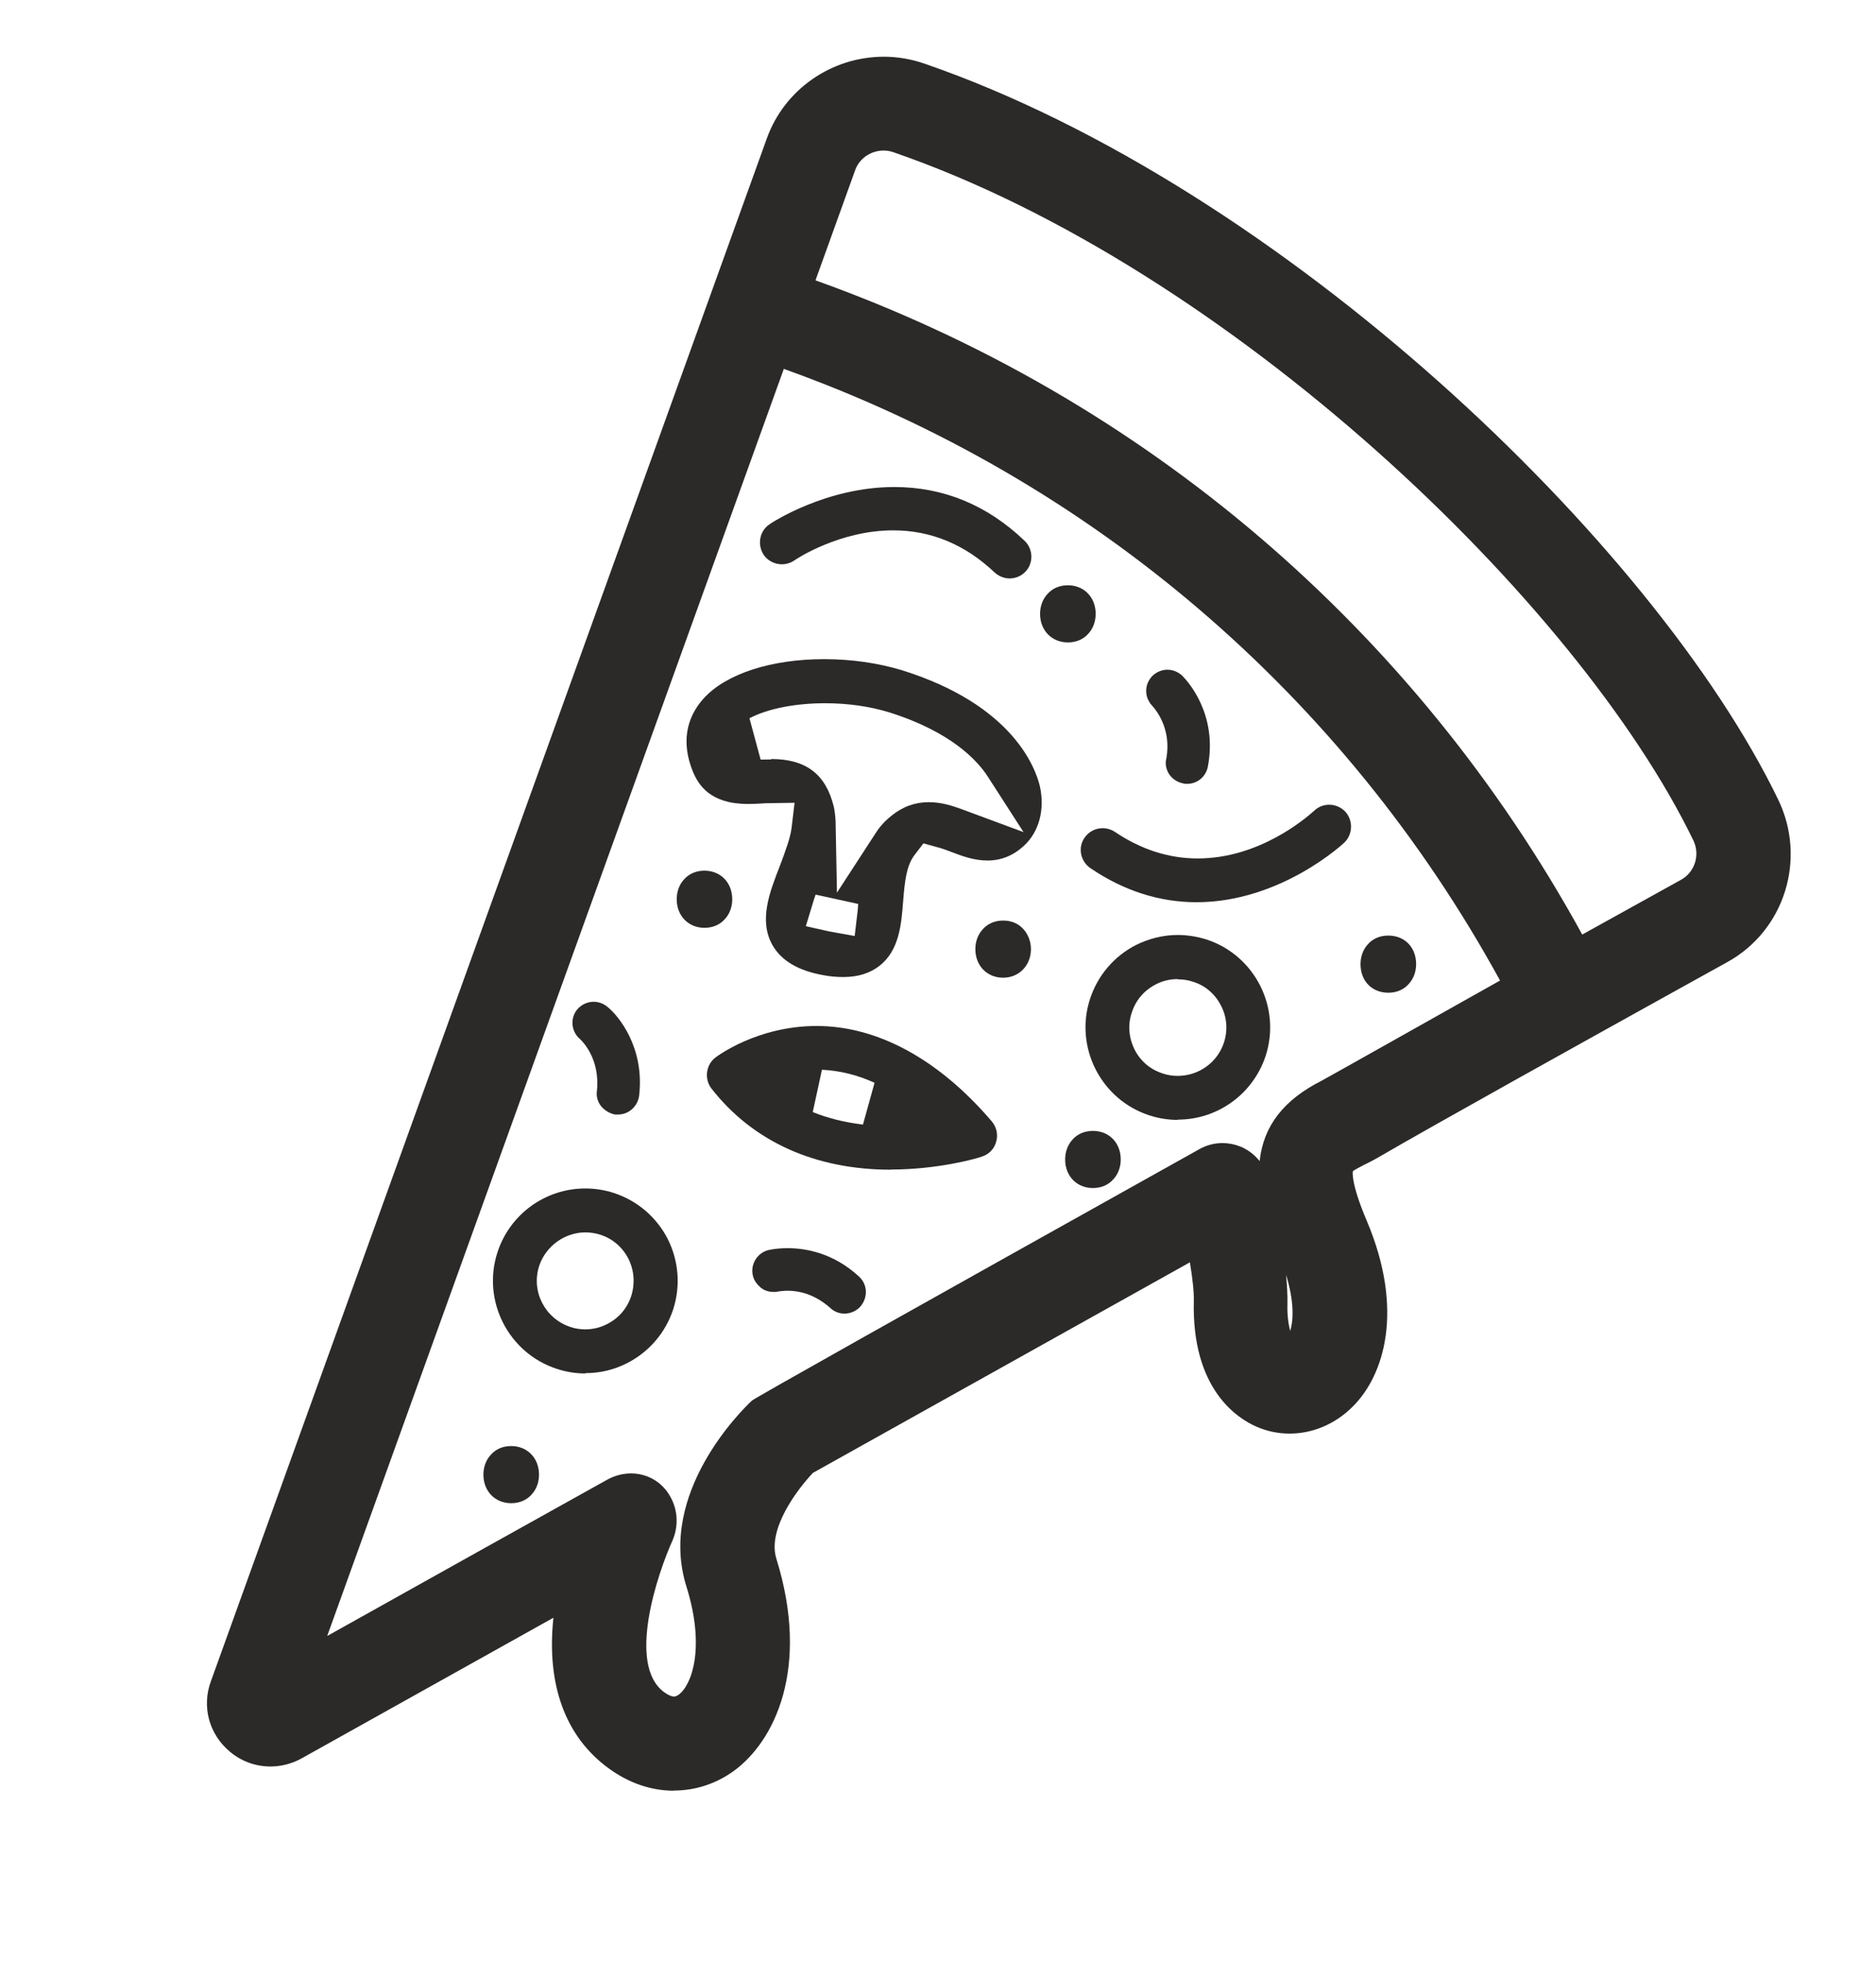
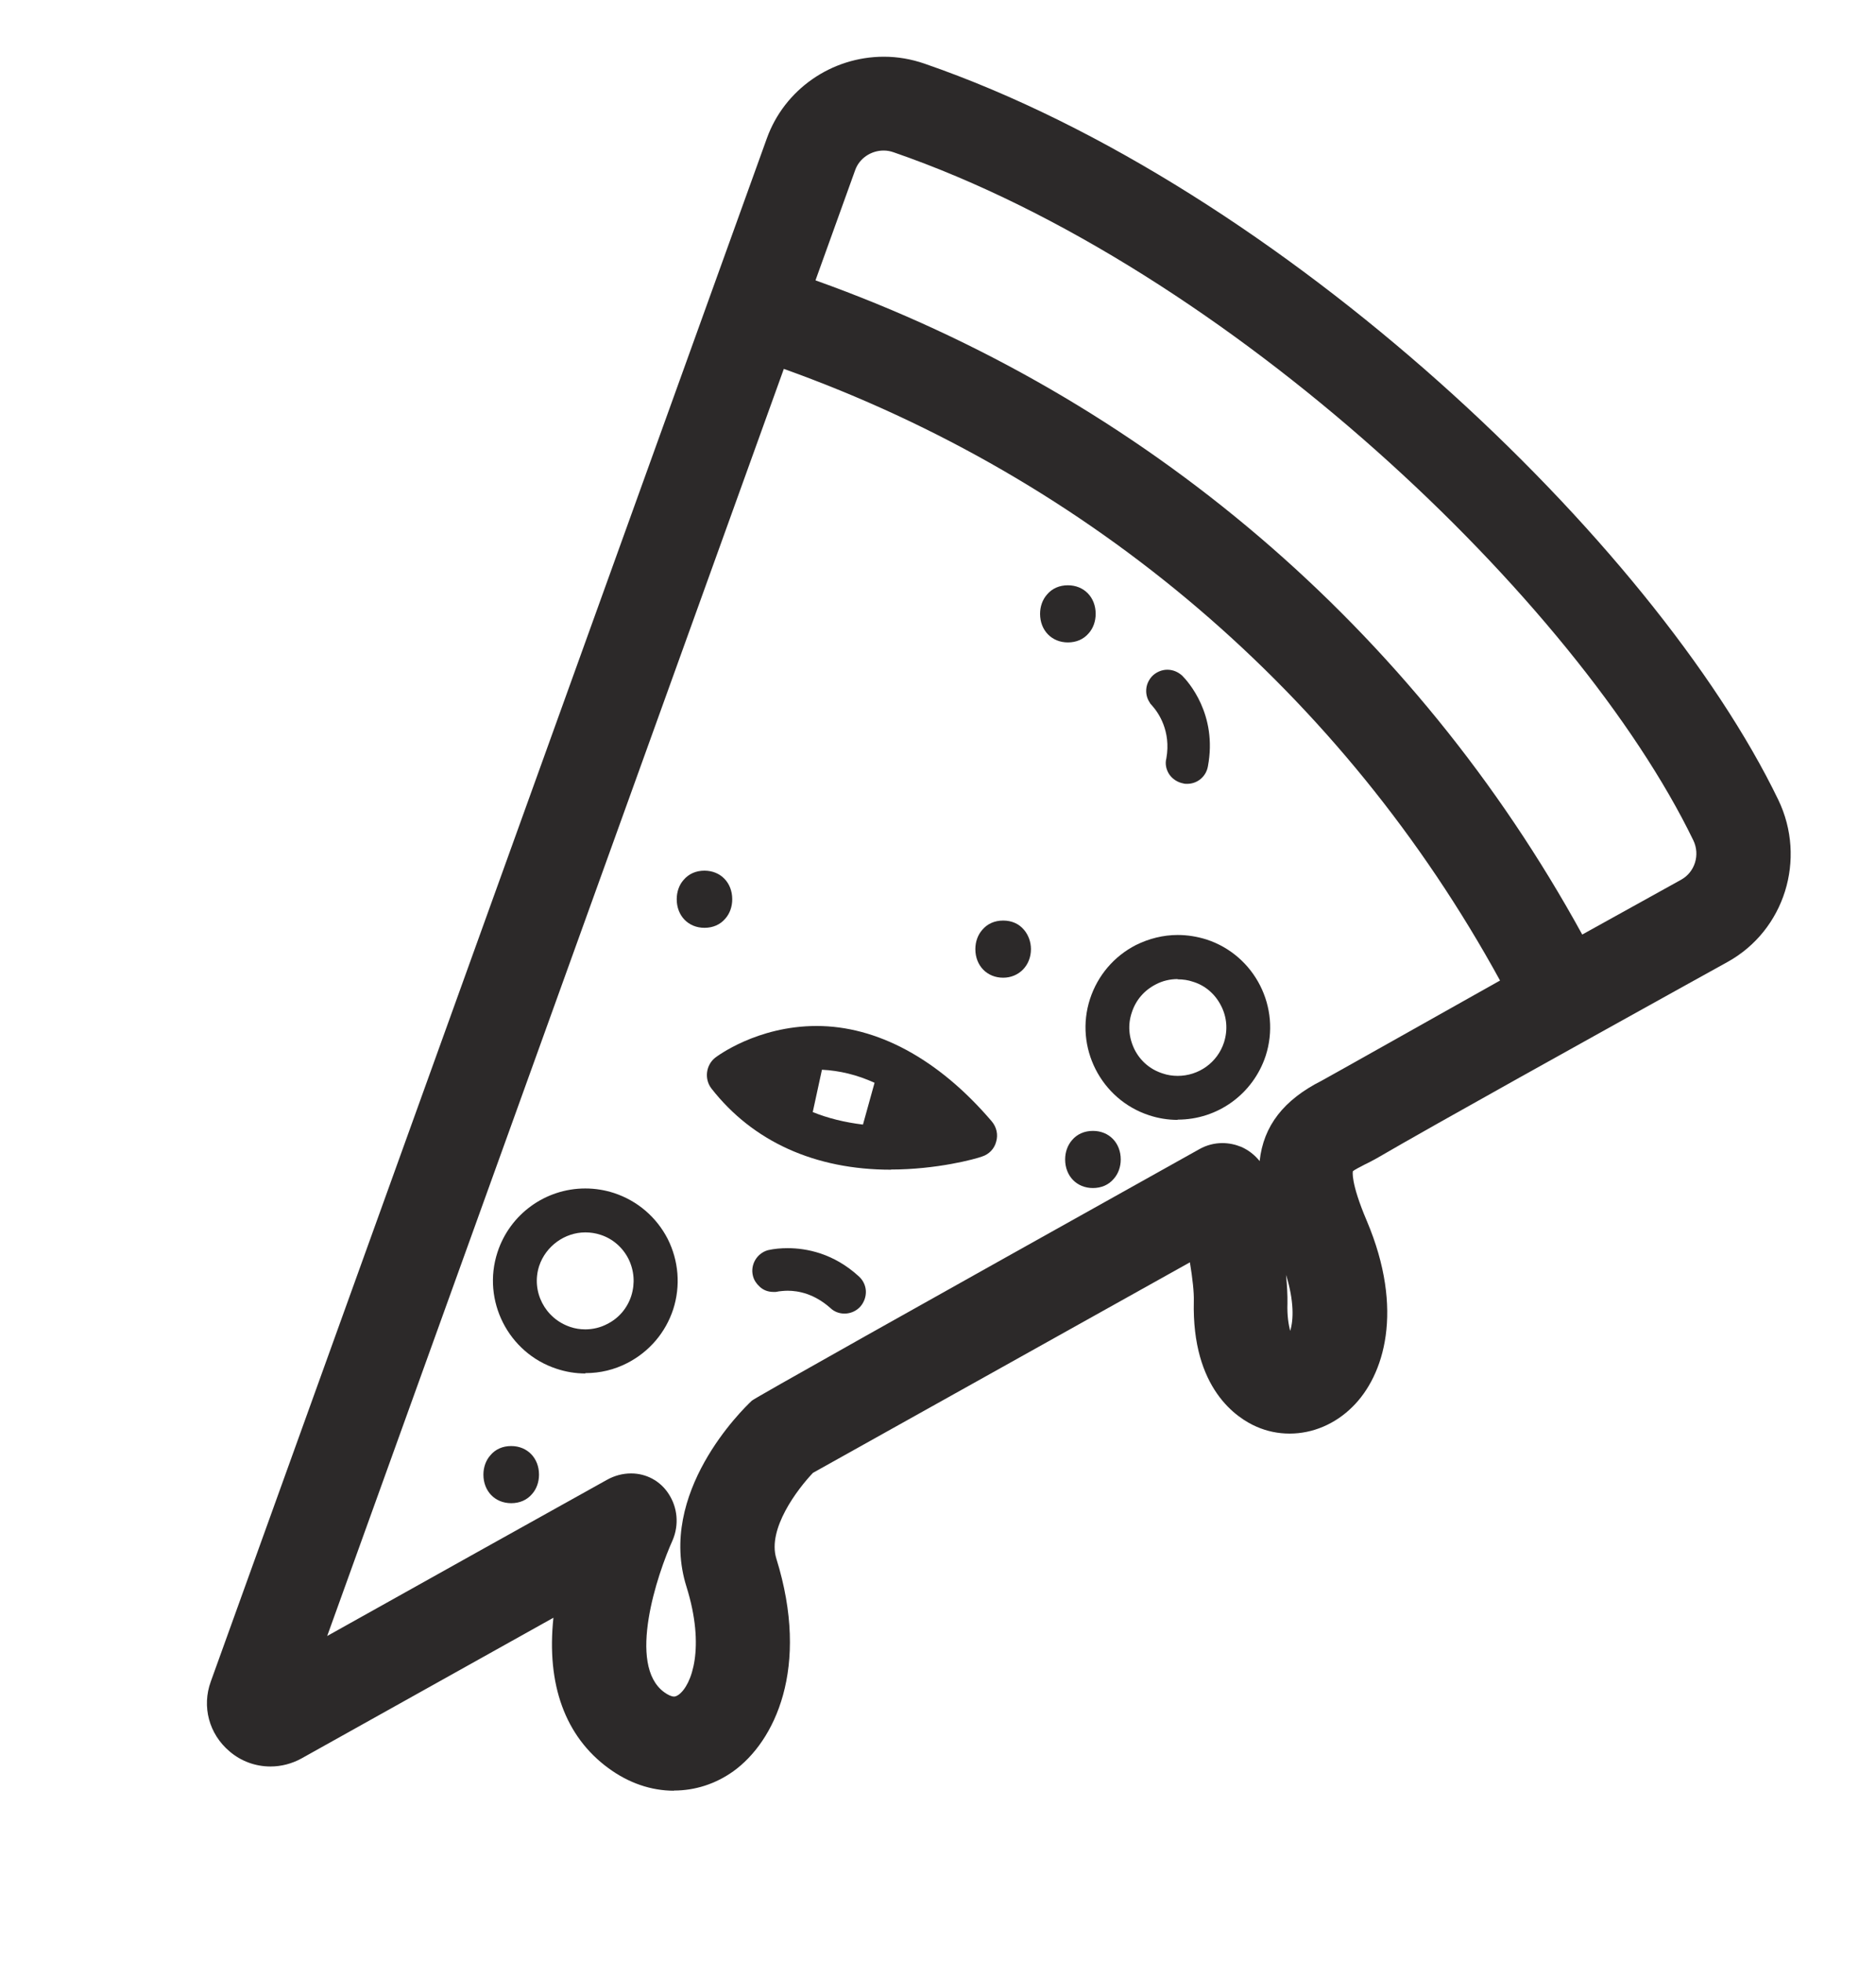
<svg xmlns="http://www.w3.org/2000/svg" width="22" height="23" viewBox="0 0 22 23" fill="none">
  <g clipPath="url(#clip0_753_2122)">
    <path d="M9.903 15.401C9.84 15.401 9.782 15.378 9.738 15.336C9.549 15.168 9.362 15.133 9.237 15.133C9.186 15.133 9.149 15.14 9.138 15.14L9.098 15.147C9.098 15.147 9.08 15.147 9.068 15.147C9.008 15.147 8.95 15.126 8.907 15.084C8.87 15.05 8.842 15.008 8.83 14.96C8.796 14.828 8.877 14.692 9.008 14.657C9.08 14.641 9.156 14.634 9.237 14.634C9.454 14.634 9.775 14.692 10.073 14.966C10.122 15.011 10.15 15.07 10.154 15.135C10.157 15.202 10.134 15.267 10.09 15.318C10.043 15.371 9.974 15.401 9.905 15.401H9.903Z" fill="#2C2929" />
-     <path d="M9.886 11.455C9.81 11.455 9.729 11.448 9.648 11.432C9.357 11.379 9.161 11.261 9.059 11.081C8.897 10.794 9.022 10.468 9.145 10.154C9.212 9.976 9.269 9.821 9.283 9.706L9.318 9.412L9.024 9.417C8.994 9.417 8.96 9.417 8.923 9.421C8.874 9.424 8.823 9.426 8.77 9.426C8.331 9.426 8.19 9.206 8.123 9.04C7.994 8.719 8.038 8.423 8.255 8.185C8.518 7.899 9.045 7.728 9.665 7.728C9.986 7.728 10.302 7.774 10.58 7.859C11.876 8.264 12.144 9.003 12.195 9.22C12.255 9.491 12.186 9.752 12.008 9.916C11.883 10.031 11.742 10.089 11.58 10.089C11.418 10.089 11.277 10.034 11.16 9.99C11.113 9.971 11.042 9.946 10.996 9.934L10.829 9.888L10.725 10.024C10.63 10.149 10.61 10.329 10.591 10.57C10.57 10.84 10.545 11.145 10.312 11.325C10.201 11.411 10.06 11.455 9.891 11.455H9.886ZM9.565 10.489C9.551 10.526 9.54 10.561 9.531 10.593L9.45 10.859L9.727 10.921L10.023 10.974L10.055 10.701C10.06 10.667 10.062 10.632 10.064 10.598L9.565 10.489ZM9.043 8.899C9.452 8.899 9.685 9.077 9.778 9.458C9.789 9.511 9.796 9.569 9.799 9.627L9.815 10.466L10.272 9.763C10.321 9.687 10.381 9.622 10.453 9.565C10.587 9.456 10.732 9.405 10.894 9.405C11.037 9.405 11.169 9.447 11.28 9.488L12.003 9.756L11.585 9.107C11.467 8.922 11.157 8.58 10.425 8.351C10.201 8.282 9.942 8.245 9.676 8.245C9.323 8.245 8.999 8.31 8.789 8.421L8.92 8.906C8.96 8.906 9.001 8.904 9.045 8.904L9.043 8.899Z" fill="#2C2929" />
    <path d="M13.811 13.13C13.695 13.13 13.582 13.111 13.476 13.076C12.91 12.891 12.598 12.277 12.783 11.711C12.873 11.436 13.065 11.211 13.321 11.08C13.474 11.004 13.642 10.962 13.811 10.962C13.924 10.962 14.037 10.98 14.149 11.015C14.715 11.2 15.027 11.812 14.842 12.381C14.694 12.827 14.28 13.127 13.811 13.127V13.13ZM13.811 11.479C13.721 11.479 13.633 11.5 13.557 11.54C13.421 11.609 13.321 11.722 13.273 11.87C13.224 12.013 13.236 12.164 13.305 12.305C13.374 12.441 13.49 12.54 13.636 12.586C13.691 12.605 13.751 12.614 13.811 12.614C14.058 12.614 14.278 12.457 14.354 12.221C14.4 12.076 14.389 11.923 14.317 11.787C14.248 11.653 14.132 11.553 13.989 11.51C13.934 11.491 13.873 11.482 13.811 11.482V11.479Z" fill="#2C2929" />
-     <path d="M7.227 13.067H7.211C7.151 13.055 7.086 13.018 7.044 12.963C7.007 12.912 6.991 12.85 7 12.79C7.04 12.408 6.822 12.2 6.799 12.18C6.739 12.129 6.707 12.048 6.714 11.972C6.718 11.921 6.737 11.874 6.769 11.835C6.816 11.78 6.887 11.745 6.961 11.745C7.019 11.745 7.077 11.766 7.121 11.803C7.252 11.905 7.562 12.281 7.495 12.847C7.479 12.972 7.372 13.067 7.25 13.067H7.227Z" fill="#2C2929" />
    <path d="M8.261 10.878C8.072 10.878 7.936 10.737 7.936 10.543C7.936 10.458 7.963 10.377 8.016 10.317C8.077 10.245 8.162 10.208 8.261 10.208C8.451 10.208 8.587 10.349 8.587 10.543C8.587 10.629 8.559 10.71 8.506 10.77C8.446 10.841 8.361 10.878 8.261 10.878Z" fill="#2C2929" />
-     <path d="M16.281 11.639C16.089 11.639 15.955 11.502 15.955 11.304C15.955 11.218 15.983 11.137 16.036 11.077C16.096 11.006 16.181 10.969 16.281 10.969C16.473 10.969 16.607 11.107 16.607 11.304C16.607 11.389 16.579 11.47 16.526 11.53C16.466 11.602 16.38 11.639 16.281 11.639Z" fill="#2C2929" />
-     <path d="M7.904 20.995C7.636 20.995 7.373 20.905 7.137 20.732C6.627 20.36 6.407 19.748 6.49 18.967L3.535 20.617C3.422 20.679 3.297 20.711 3.172 20.711C2.996 20.711 2.825 20.649 2.691 20.533C2.451 20.33 2.365 20.009 2.472 19.715L8.993 1.622C9.199 1.049 9.751 0.665 10.366 0.665C10.527 0.665 10.687 0.693 10.841 0.746C15.033 2.192 19.403 6.375 20.854 9.377C21.189 10.072 20.928 10.909 20.258 11.279L19.745 11.563C18.675 12.157 16.884 13.15 16.145 13.58C16.094 13.608 16.048 13.633 15.999 13.656C15.953 13.68 15.881 13.716 15.865 13.733C15.865 13.733 15.835 13.86 16.029 14.315C16.471 15.36 16.233 16.127 15.861 16.494C15.657 16.697 15.394 16.808 15.123 16.808C14.989 16.808 14.858 16.781 14.735 16.727C14.507 16.628 13.975 16.284 14 15.255C14.003 15.154 13.986 14.994 13.954 14.8L9.534 17.268C9.351 17.46 8.997 17.927 9.104 18.273C9.504 19.558 9.083 20.42 8.6 20.767C8.39 20.917 8.149 20.993 7.904 20.993V20.995ZM7.401 17.275C7.579 17.275 7.743 17.363 7.84 17.513C7.946 17.673 7.965 17.876 7.888 18.058C7.708 18.456 7.35 19.521 7.789 19.84C7.833 19.872 7.874 19.891 7.904 19.891C7.911 19.891 7.928 19.891 7.958 19.87C8.112 19.759 8.274 19.318 8.05 18.602C7.706 17.506 8.702 16.529 8.817 16.422C8.842 16.396 10.592 15.413 14.067 13.472C14.151 13.425 14.243 13.402 14.335 13.402C14.412 13.402 14.486 13.418 14.555 13.446C14.64 13.483 14.714 13.541 14.772 13.613C14.816 13.199 15.056 12.894 15.5 12.67C15.544 12.647 15.937 12.425 16.424 12.152C16.794 11.944 17.217 11.706 17.591 11.496C15.752 8.138 12.79 5.612 9.192 4.325L3.837 19.181C4.824 18.629 6.428 17.733 7.116 17.351C7.207 17.3 7.304 17.275 7.401 17.275ZM15.082 14.95C15.093 15.068 15.1 15.184 15.098 15.281C15.093 15.429 15.112 15.533 15.13 15.604C15.17 15.477 15.177 15.255 15.082 14.948V14.95ZM9.566 3.288C13.418 4.665 16.586 7.369 18.555 10.957L19.717 10.313C19.877 10.223 19.939 10.021 19.858 9.853C18.502 7.054 14.409 3.142 10.481 1.786C10.442 1.772 10.402 1.765 10.363 1.765C10.213 1.765 10.079 1.857 10.03 1.991L9.564 3.285L9.566 3.288Z" fill="#2C2929" />
+     <path d="M7.904 20.995C7.636 20.995 7.373 20.905 7.137 20.732C6.627 20.36 6.407 19.748 6.49 18.967L3.535 20.617C3.422 20.679 3.297 20.711 3.172 20.711C2.996 20.711 2.825 20.649 2.691 20.533C2.451 20.33 2.365 20.009 2.472 19.715L8.993 1.622C9.199 1.049 9.751 0.665 10.366 0.665C10.527 0.665 10.687 0.693 10.841 0.746C15.033 2.192 19.403 6.375 20.854 9.377C21.189 10.072 20.928 10.909 20.258 11.279L19.745 11.563C18.675 12.157 16.884 13.15 16.145 13.58C16.094 13.608 16.048 13.633 15.999 13.656C15.953 13.68 15.881 13.716 15.865 13.733C15.865 13.733 15.835 13.86 16.029 14.315C16.471 15.36 16.233 16.127 15.861 16.494C15.657 16.697 15.394 16.808 15.123 16.808C14.989 16.808 14.858 16.781 14.735 16.727C14.507 16.628 13.975 16.284 14 15.255C14.003 15.154 13.986 14.994 13.954 14.8L9.534 17.268C9.351 17.46 8.997 17.927 9.104 18.273C9.504 19.558 9.083 20.42 8.6 20.767C8.39 20.917 8.149 20.993 7.904 20.993V20.995ZM7.401 17.275C7.579 17.275 7.743 17.363 7.84 17.513C7.946 17.673 7.965 17.876 7.888 18.058C7.708 18.456 7.35 19.521 7.789 19.84C7.833 19.872 7.874 19.891 7.904 19.891C7.911 19.891 7.928 19.891 7.958 19.87C8.112 19.759 8.274 19.318 8.05 18.602C7.706 17.506 8.702 16.529 8.817 16.422C8.842 16.396 10.592 15.413 14.067 13.472C14.151 13.425 14.243 13.402 14.335 13.402C14.412 13.402 14.486 13.418 14.555 13.446C14.64 13.483 14.714 13.541 14.772 13.613C14.816 13.199 15.056 12.894 15.5 12.67C15.544 12.647 15.937 12.425 16.424 12.152C16.794 11.944 17.217 11.706 17.591 11.496C15.752 8.138 12.79 5.612 9.192 4.325L3.837 19.181C4.824 18.629 6.428 17.733 7.116 17.351C7.207 17.3 7.304 17.275 7.401 17.275ZM15.082 14.95C15.093 15.068 15.1 15.184 15.098 15.281C15.093 15.429 15.112 15.533 15.13 15.604C15.17 15.477 15.177 15.255 15.082 14.948V14.95ZM9.566 3.288C13.418 4.665 16.586 7.369 18.555 10.957L19.717 10.313C19.877 10.223 19.939 10.021 19.858 9.853C18.502 7.054 14.409 3.142 10.481 1.786C10.442 1.772 10.402 1.765 10.363 1.765C10.213 1.765 10.079 1.857 10.03 1.991L9.564 3.285Z" fill="#2C2929" />
    <path d="M6.864 16.103C6.751 16.103 6.638 16.085 6.527 16.048C5.961 15.863 5.649 15.248 5.834 14.682C5.979 14.236 6.395 13.934 6.864 13.934C6.977 13.934 7.091 13.952 7.199 13.987C7.474 14.077 7.698 14.269 7.83 14.525C7.959 14.782 7.983 15.075 7.895 15.35C7.805 15.625 7.613 15.849 7.356 15.981C7.204 16.059 7.04 16.099 6.866 16.099L6.864 16.103ZM6.864 14.449C6.622 14.449 6.4 14.611 6.323 14.842C6.226 15.14 6.39 15.459 6.689 15.558C6.744 15.577 6.804 15.586 6.864 15.586C6.952 15.586 7.042 15.565 7.121 15.523C7.255 15.456 7.356 15.339 7.403 15.193C7.449 15.047 7.437 14.895 7.37 14.759C7.301 14.624 7.185 14.523 7.042 14.477C6.984 14.458 6.924 14.449 6.866 14.449H6.864Z" fill="#2C2929" />
    <path d="M11.764 11.463C11.575 11.463 11.438 11.322 11.438 11.128C11.438 11.043 11.466 10.962 11.519 10.902C11.579 10.83 11.665 10.793 11.764 10.793C11.864 10.793 11.949 10.83 12.009 10.902C12.06 10.962 12.09 11.043 12.09 11.128C12.09 11.32 11.949 11.463 11.764 11.463Z" fill="#2C2929" />
    <path d="M13.92 9.19C13.906 9.19 13.89 9.19 13.876 9.185C13.809 9.173 13.747 9.132 13.71 9.076C13.675 9.021 13.661 8.954 13.678 8.891C13.735 8.57 13.583 8.355 13.516 8.279L13.488 8.247L13.483 8.237C13.449 8.187 13.435 8.127 13.444 8.064C13.451 8.016 13.474 7.969 13.509 7.93C13.555 7.882 13.622 7.852 13.689 7.852C13.754 7.852 13.814 7.877 13.863 7.921C13.93 7.988 14.281 8.374 14.165 8.986C14.144 9.104 14.043 9.19 13.922 9.19H13.92Z" fill="#2C2929" />
    <path d="M12.523 7.532C12.334 7.532 12.197 7.391 12.197 7.197C12.197 7.112 12.225 7.031 12.278 6.971C12.338 6.899 12.424 6.862 12.523 6.862C12.713 6.862 12.849 7.003 12.849 7.197C12.849 7.283 12.821 7.364 12.768 7.424C12.708 7.495 12.623 7.532 12.523 7.532Z" fill="#2C2929" />
    <path d="M5.995 17.624C5.805 17.624 5.669 17.483 5.669 17.289C5.669 17.204 5.697 17.123 5.75 17.063C5.81 16.991 5.895 16.954 5.995 16.954C6.184 16.954 6.321 17.095 6.321 17.289C6.321 17.375 6.293 17.456 6.24 17.516C6.18 17.587 6.094 17.624 5.995 17.624Z" fill="#2C2929" />
    <path d="M10.448 13.714C9.556 13.714 8.828 13.383 8.343 12.762C8.257 12.651 8.278 12.487 8.387 12.401C8.405 12.387 8.877 12.029 9.577 12.029C10.277 12.029 10.998 12.406 11.631 13.148C11.687 13.215 11.707 13.303 11.682 13.386C11.661 13.469 11.597 13.534 11.518 13.559C11.439 13.589 10.984 13.712 10.448 13.712V13.714ZM9.528 13.037C9.709 13.111 9.907 13.159 10.12 13.185L10.256 12.695C10.053 12.602 9.845 12.552 9.639 12.542L9.531 13.039L9.528 13.037Z" fill="#2C2929" />
-     <path d="M11.841 6.782C11.776 6.782 11.714 6.757 11.663 6.711C11.319 6.385 10.919 6.218 10.475 6.218C9.844 6.218 9.334 6.556 9.313 6.572C9.271 6.6 9.221 6.616 9.17 6.616C9.087 6.616 9.006 6.577 8.957 6.507C8.879 6.389 8.904 6.228 9.024 6.147C9.05 6.128 9.687 5.71 10.487 5.71C11.062 5.71 11.575 5.92 12.014 6.339C12.065 6.387 12.093 6.452 12.095 6.523C12.095 6.593 12.072 6.655 12.024 6.704C11.977 6.754 11.908 6.782 11.839 6.782H11.841Z" fill="#2C2929" />
-     <path d="M14.033 10.578C13.597 10.578 13.178 10.444 12.788 10.179C12.73 10.139 12.693 10.082 12.679 10.015C12.665 9.948 12.679 9.878 12.718 9.823C12.767 9.751 12.845 9.71 12.931 9.71C12.982 9.71 13.033 9.726 13.074 9.753C13.382 9.961 13.71 10.065 14.045 10.065C14.766 10.065 15.311 9.596 15.413 9.504C15.461 9.458 15.524 9.435 15.588 9.435C15.66 9.435 15.727 9.465 15.775 9.515C15.87 9.617 15.866 9.781 15.766 9.878C15.759 9.885 15.022 10.578 14.031 10.578H14.033Z" fill="#2C2929" />
    <path d="M12.817 13.929C12.627 13.929 12.491 13.788 12.491 13.594C12.491 13.508 12.519 13.428 12.572 13.367C12.632 13.296 12.718 13.259 12.817 13.259C13.007 13.259 13.143 13.4 13.143 13.594C13.143 13.679 13.115 13.76 13.062 13.82C13.002 13.892 12.916 13.929 12.815 13.929H12.817Z" fill="#2C2929" />
  </g>
  <defs>
    <clipPath id="clip0_753_2122">
      <rect width="22" height="22" fill="white" transform="translate(0 0.5)" />
    </clipPath>
  </defs>
</svg>